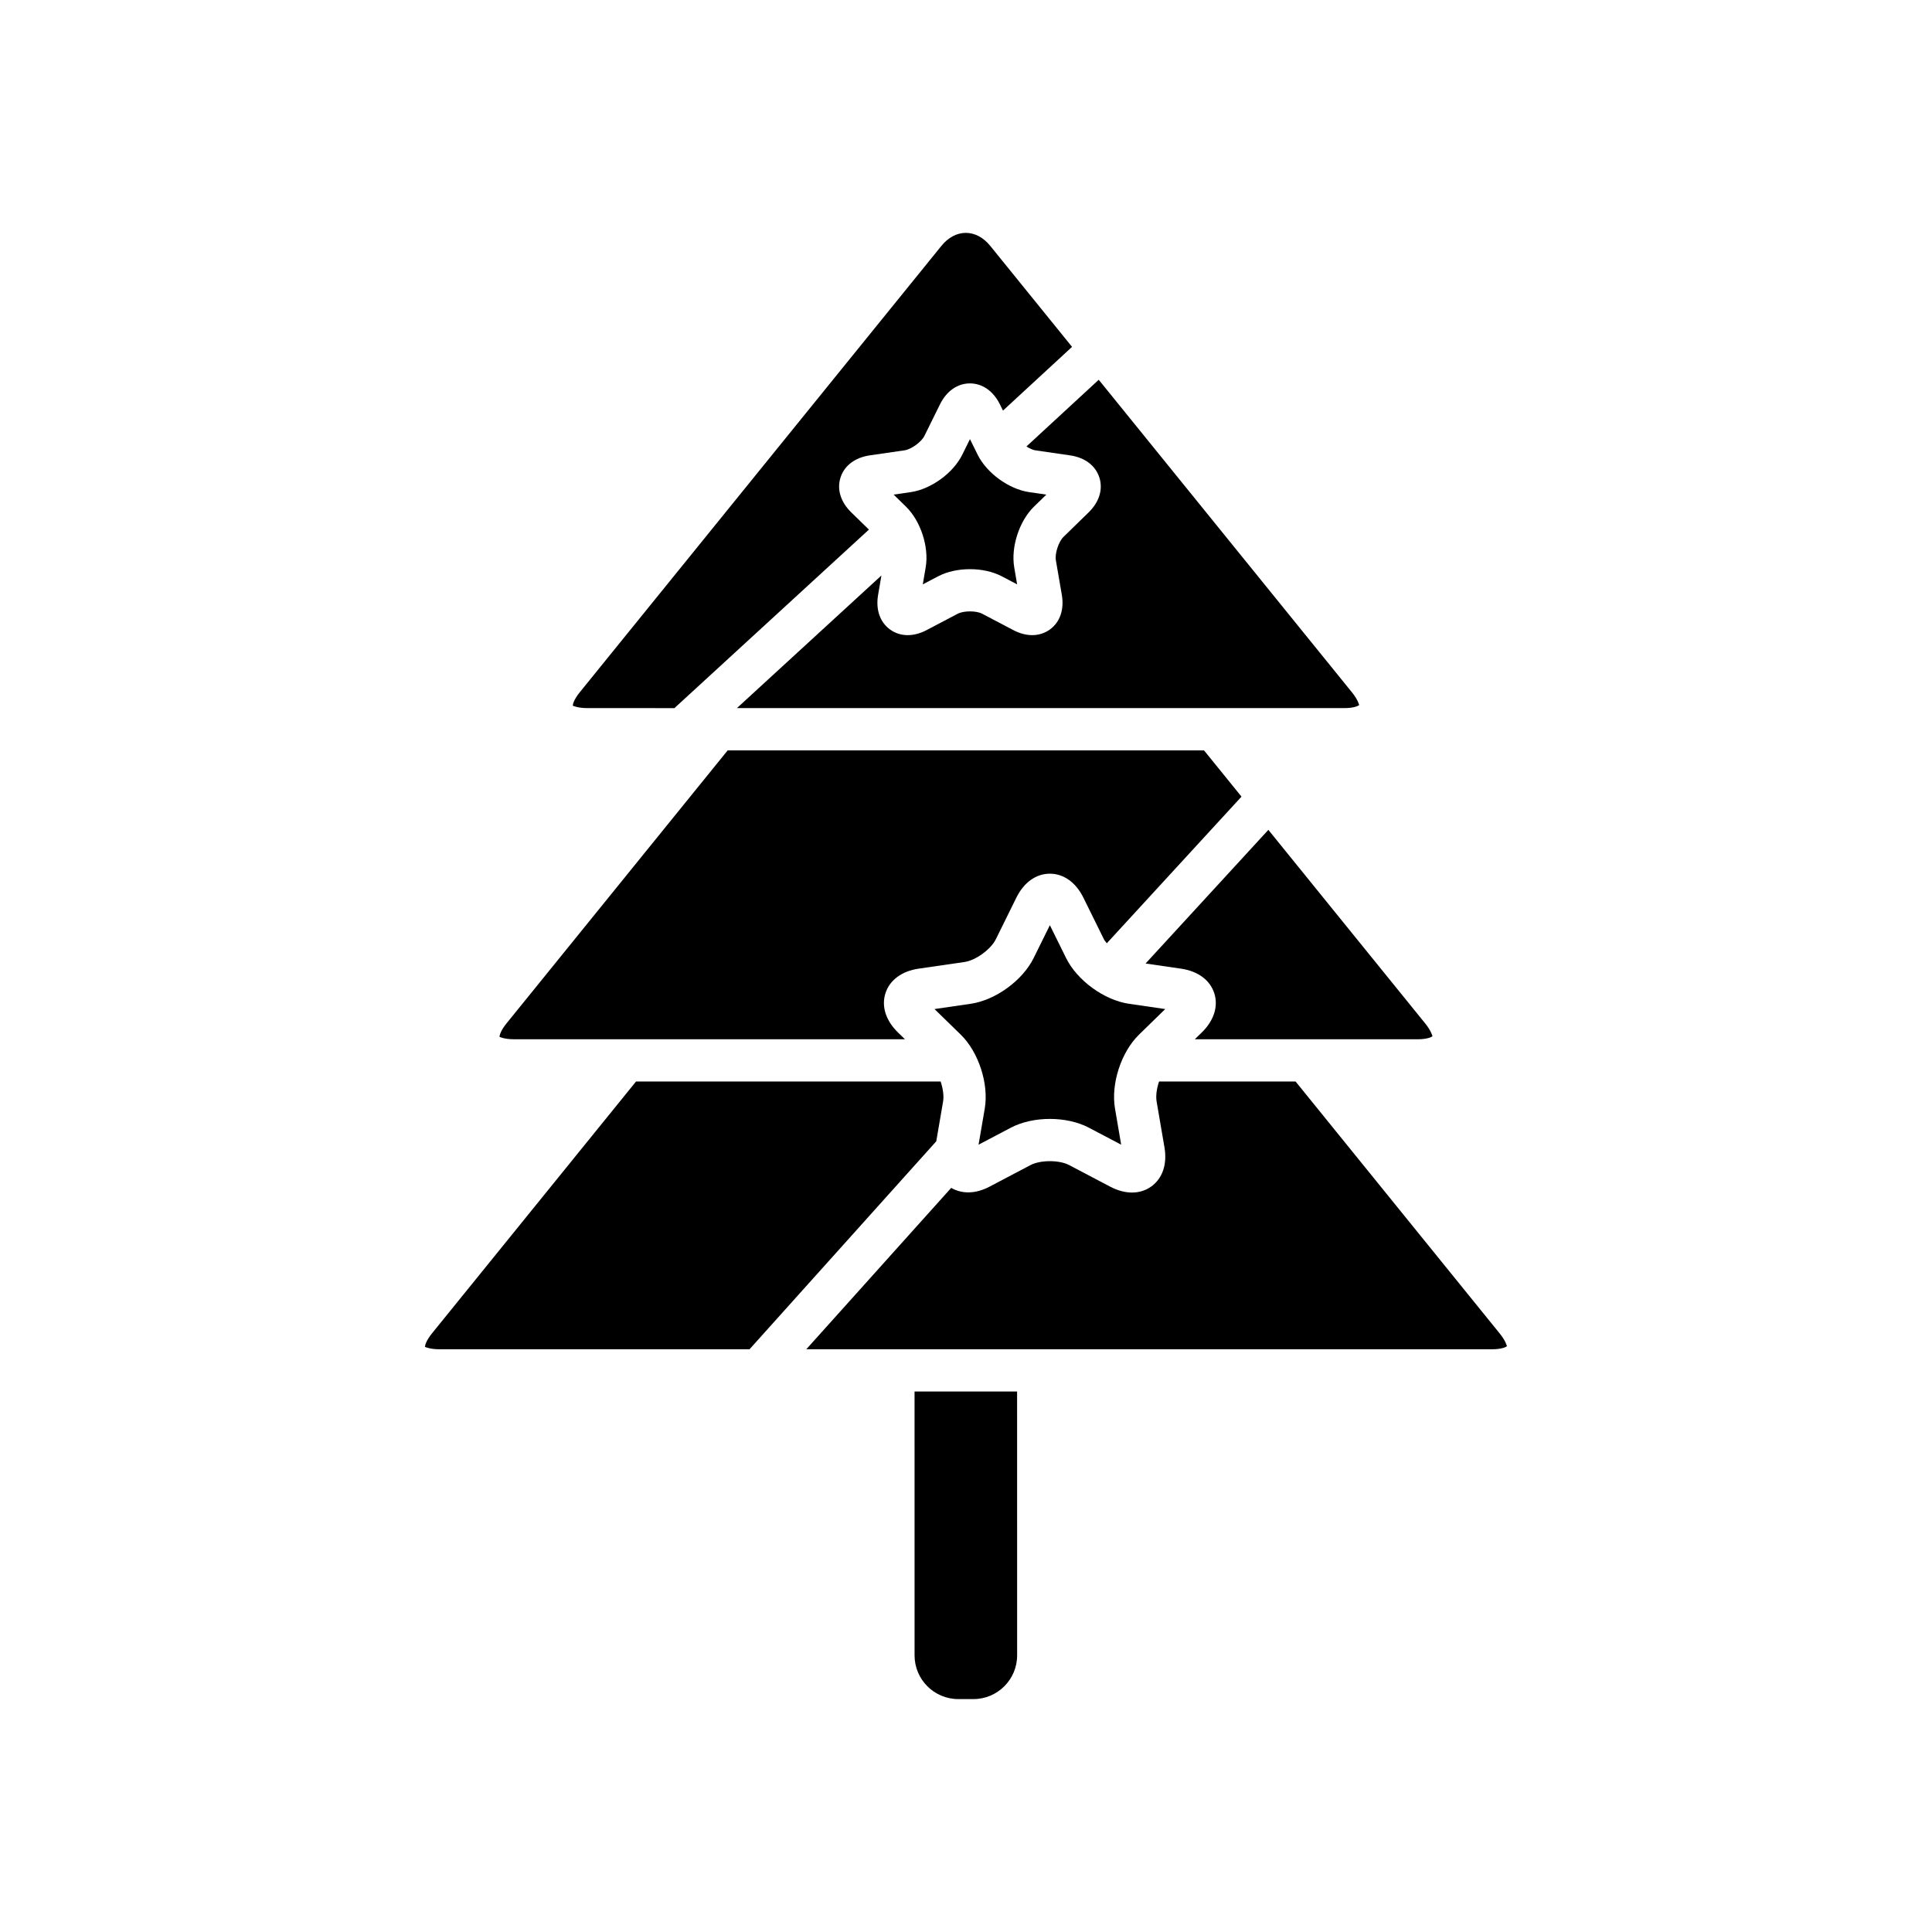
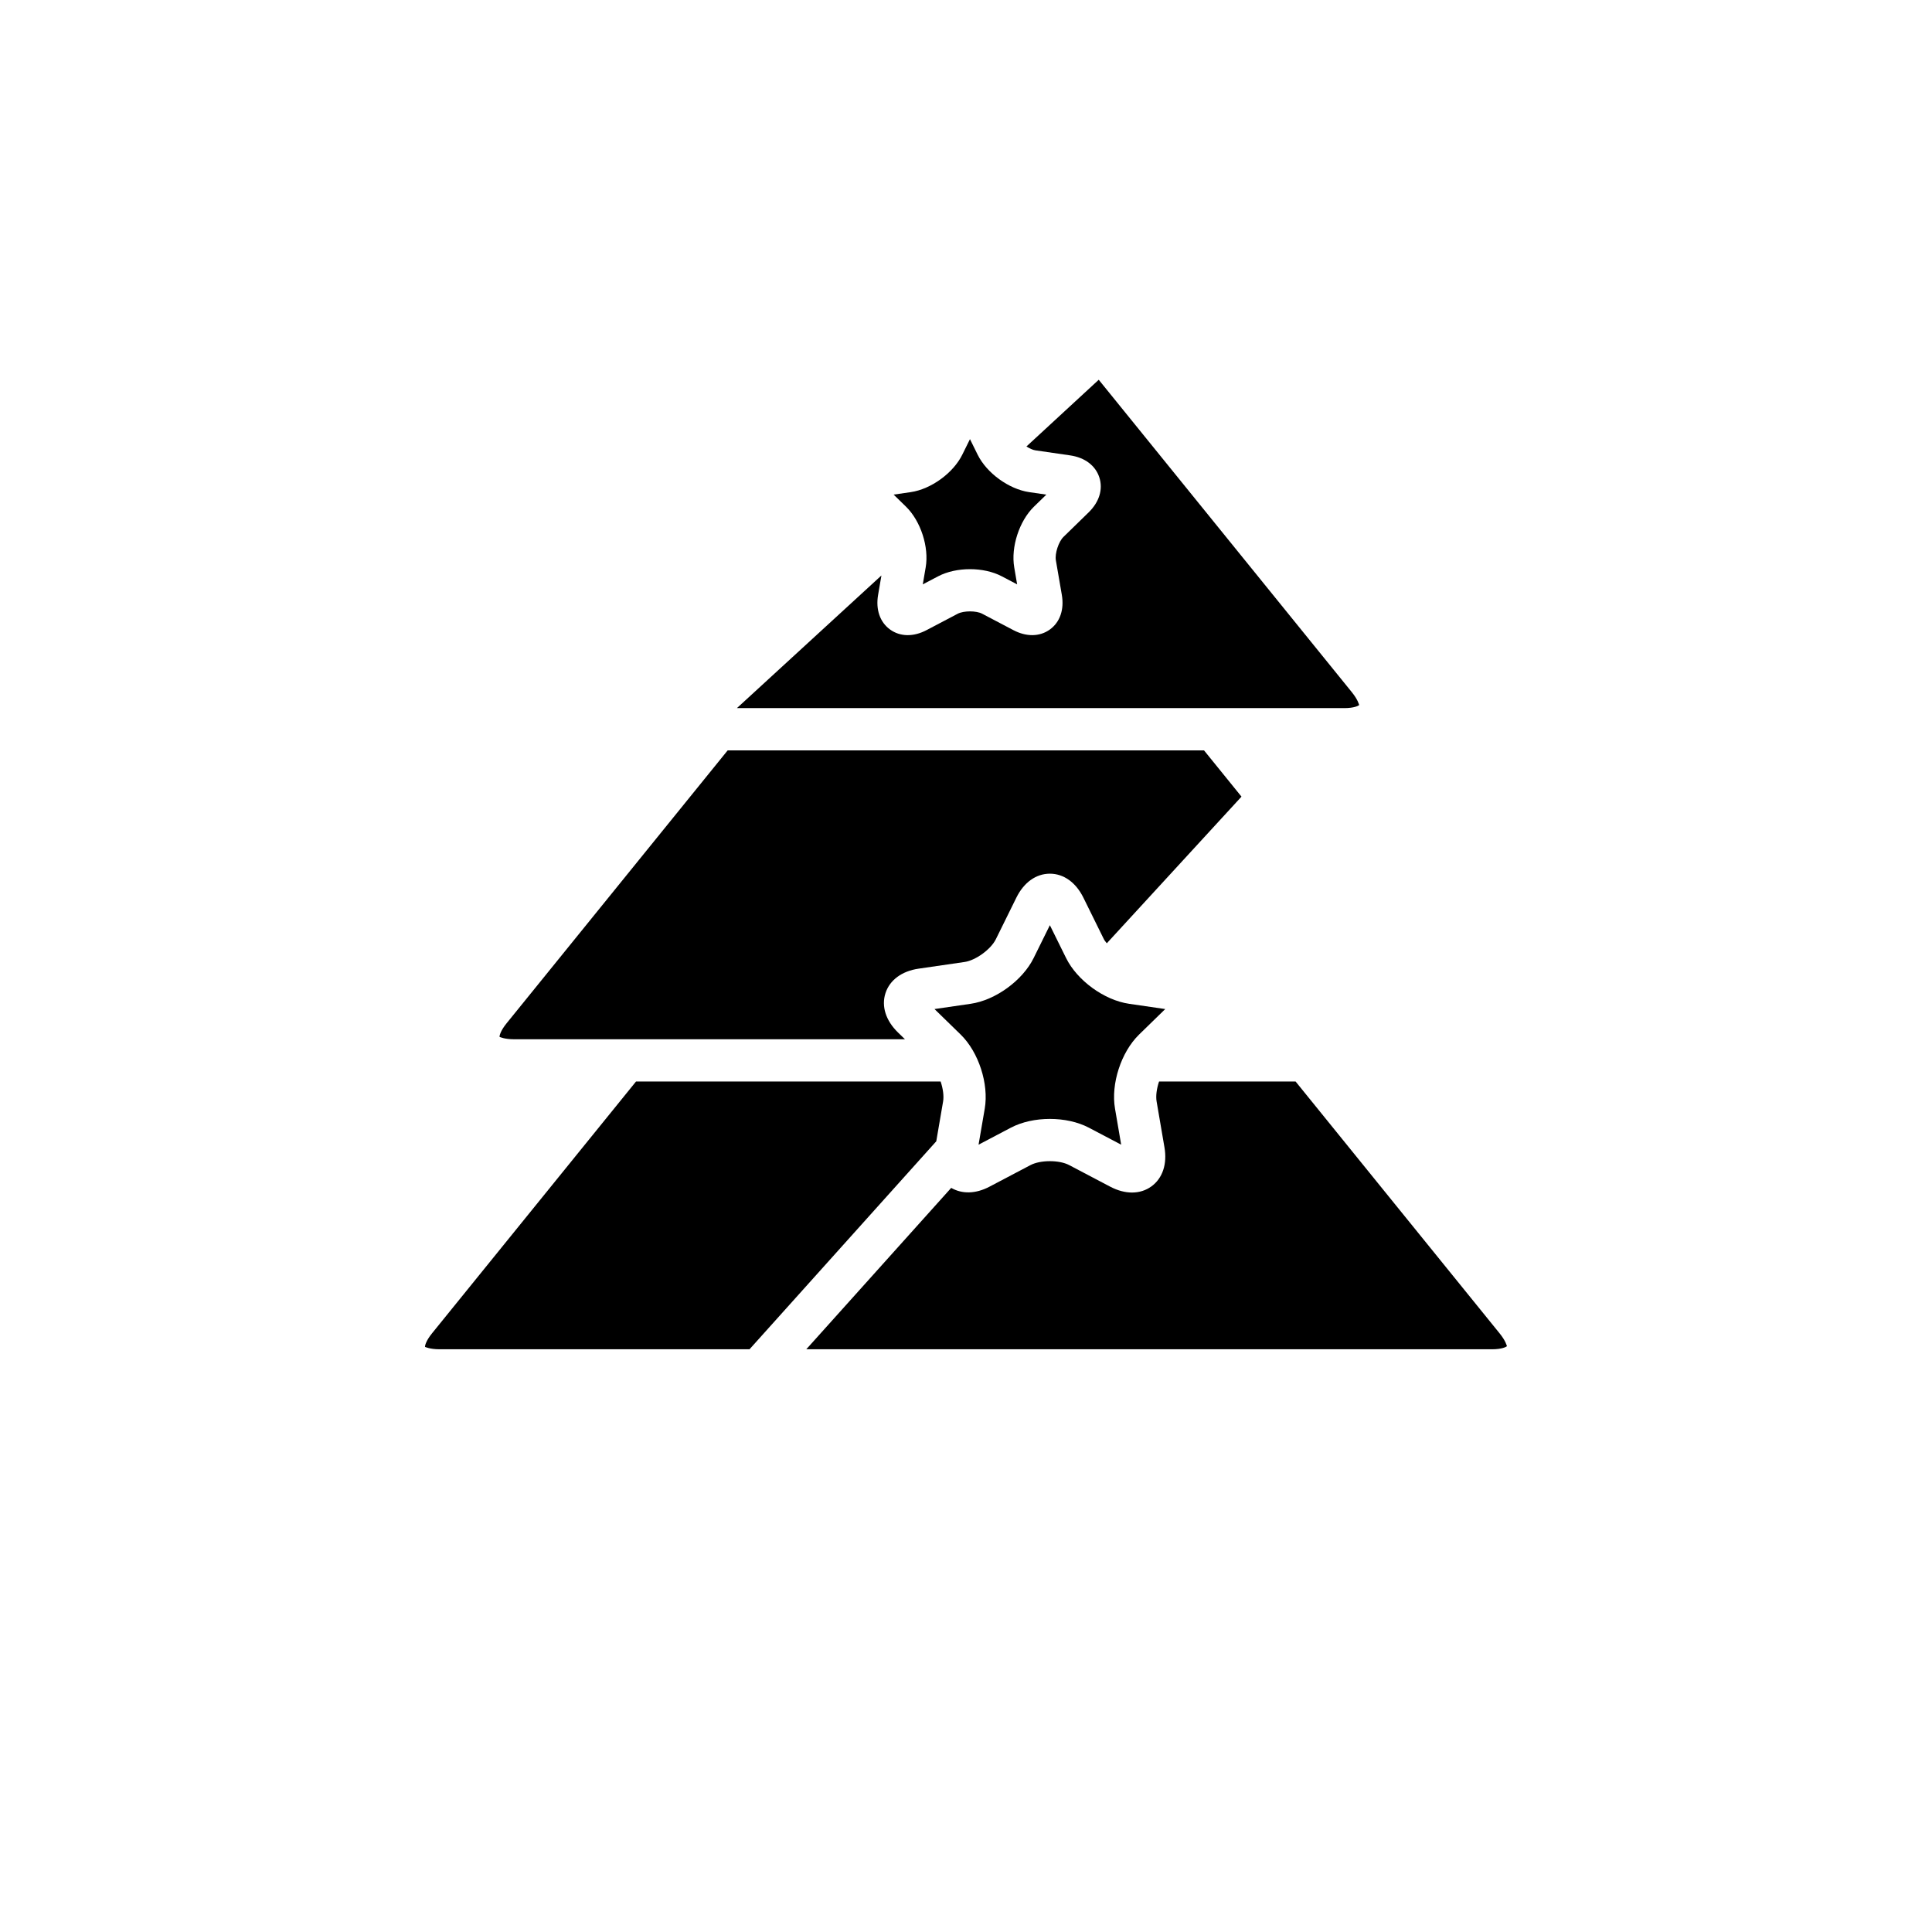
<svg xmlns="http://www.w3.org/2000/svg" fill="#000000" width="800px" height="800px" version="1.1" viewBox="144 144 512 512">
  <g>
-     <path d="m447.59 399.34 9.418 1.371c4.449 0.648 7.648 3.008 8.781 6.481 1.125 3.473-0.07 7.266-3.289 10.406l-1.867 1.82h59.031c2.609 0 3.762-0.609 3.957-0.824-0.055-0.086-0.305-1.371-1.945-3.394l-41.547-51.281z" />
    <path d="m452.8 411.41-9.582-1.395c-6.582-0.957-13.758-6.172-16.699-12.137l-4.293-8.691-4.293 8.691c-2.941 5.965-10.117 11.18-16.699 12.137l-9.582 1.395 6.938 6.758c4.762 4.644 7.5 13.086 6.379 19.633l-1.641 9.551 8.57-4.508c2.945-1.547 6.637-2.32 10.328-2.32 3.691 0 7.379 0.773 10.32 2.316l8.578 4.512-1.633-9.551c-1.133-6.543 1.613-14.988 6.375-19.629z" />
    <path d="m418.36 263.34 9.227 1.34c3.902 0.566 6.723 2.691 7.746 5.832s-0.012 6.523-2.832 9.273l-6.68 6.512c-1.273 1.242-2.309 4.41-2.008 6.168l1.582 9.184c0.668 3.891-0.488 7.231-3.156 9.168-1.379 1-2.984 1.5-4.691 1.5-1.613 0-3.312-0.441-5.004-1.332l-8.258-4.34c-1.562-0.832-4.902-0.824-6.477 0l-8.25 4.34c-3.484 1.832-7.012 1.781-9.699-0.168-2.668-1.941-3.82-5.281-3.156-9.164l0.883-5.148-38.297 35.152h160.95c2.609 0 3.754-0.609 3.957-0.824-0.055-0.086-0.305-1.371-1.945-3.391l-0.004-0.004-67.074-82.797-19.16 17.68c0.816 0.508 1.652 0.918 2.352 1.02z" />
    <path d="m421.29 275.08-4.539-0.66c-5.391-0.785-11.266-5.055-13.672-9.938l-2.027-4.106-2.031 4.109c-2.406 4.879-8.281 9.148-13.668 9.934l-4.531 0.656 3.281 3.199c3.898 3.809 6.141 10.723 5.215 16.078l-0.77 4.508 4.055-2.129c2.41-1.266 5.434-1.898 8.449-1.898 3.023 0 6.039 0.633 8.445 1.898l4.055 2.133-0.77-4.512c-0.918-5.371 1.328-12.277 5.223-16.078z" />
-     <path d="m322.73 331.66 51.543-47.312-4.68-4.559c-2.82-2.75-3.856-6.129-2.836-9.273 1.023-3.144 3.848-5.269 7.75-5.84l9.227-1.34c1.754-0.254 4.449-2.211 5.238-3.809l4.129-8.363c1.742-3.531 4.637-5.559 7.938-5.559h0.004c3.297 0 6.195 2.023 7.945 5.555l0.812 1.652 18.305-16.891-21.691-26.777c-1.793-2.211-4.082-3.43-6.461-3.43-2.371 0-4.664 1.219-6.457 3.43l-95.832 118.29c-1.641 2.023-1.891 3.305-1.852 3.594 0.105 0.016 1.258 0.625 3.863 0.625z" />
    <path d="m383.82 419.41-1.867-1.816c-3.219-3.144-4.418-6.934-3.289-10.41 1.133-3.473 4.336-5.836 8.785-6.481l12.18-1.77c2.934-0.426 6.953-3.348 8.27-6.008l5.449-11.043c1.988-4.035 5.227-6.348 8.879-6.348s6.887 2.312 8.879 6.348l5.449 11.043c0.172 0.352 0.496 0.703 0.758 1.055l35.695-38.863-9.93-12.258h-126.24l-58.594 72.332c-1.645 2.027-1.898 3.309-1.852 3.598 0.105 0.016 1.25 0.625 3.859 0.625z" />
    <path d="m393.93 435.91c0.254-1.496-0.035-3.457-0.652-5.301h-80.723l-54.066 66.738c-1.641 2.027-1.891 3.309-1.852 3.598 0.105 0.016 1.258 0.625 3.863 0.625h82.133l49.488-55.117z" />
-     <path d="m386.37 582.7c0 6.383 5.191 11.574 11.574 11.574h4.031c6.379 0 11.574-5.191 11.574-11.574l-0.008-69.938h-27.176z" />
    <path d="m541.41 497.35-54.062-66.738h-36.188c-0.617 1.84-0.902 3.801-0.645 5.297l2.078 12.141c0.766 4.426-0.492 8.199-3.445 10.348-1.496 1.09-3.262 1.637-5.156 1.637-1.836 0-3.801-0.516-5.762-1.547l-10.902-5.734c-2.617-1.375-7.586-1.379-10.227 0.004l-10.891 5.731c-3.664 1.926-7.269 1.969-10.133 0.312l-38.402 42.77h181.72c2.609 0 3.762-0.613 3.957-0.824-0.043-0.09-0.293-1.367-1.941-3.394z" />
  </g>
</svg>